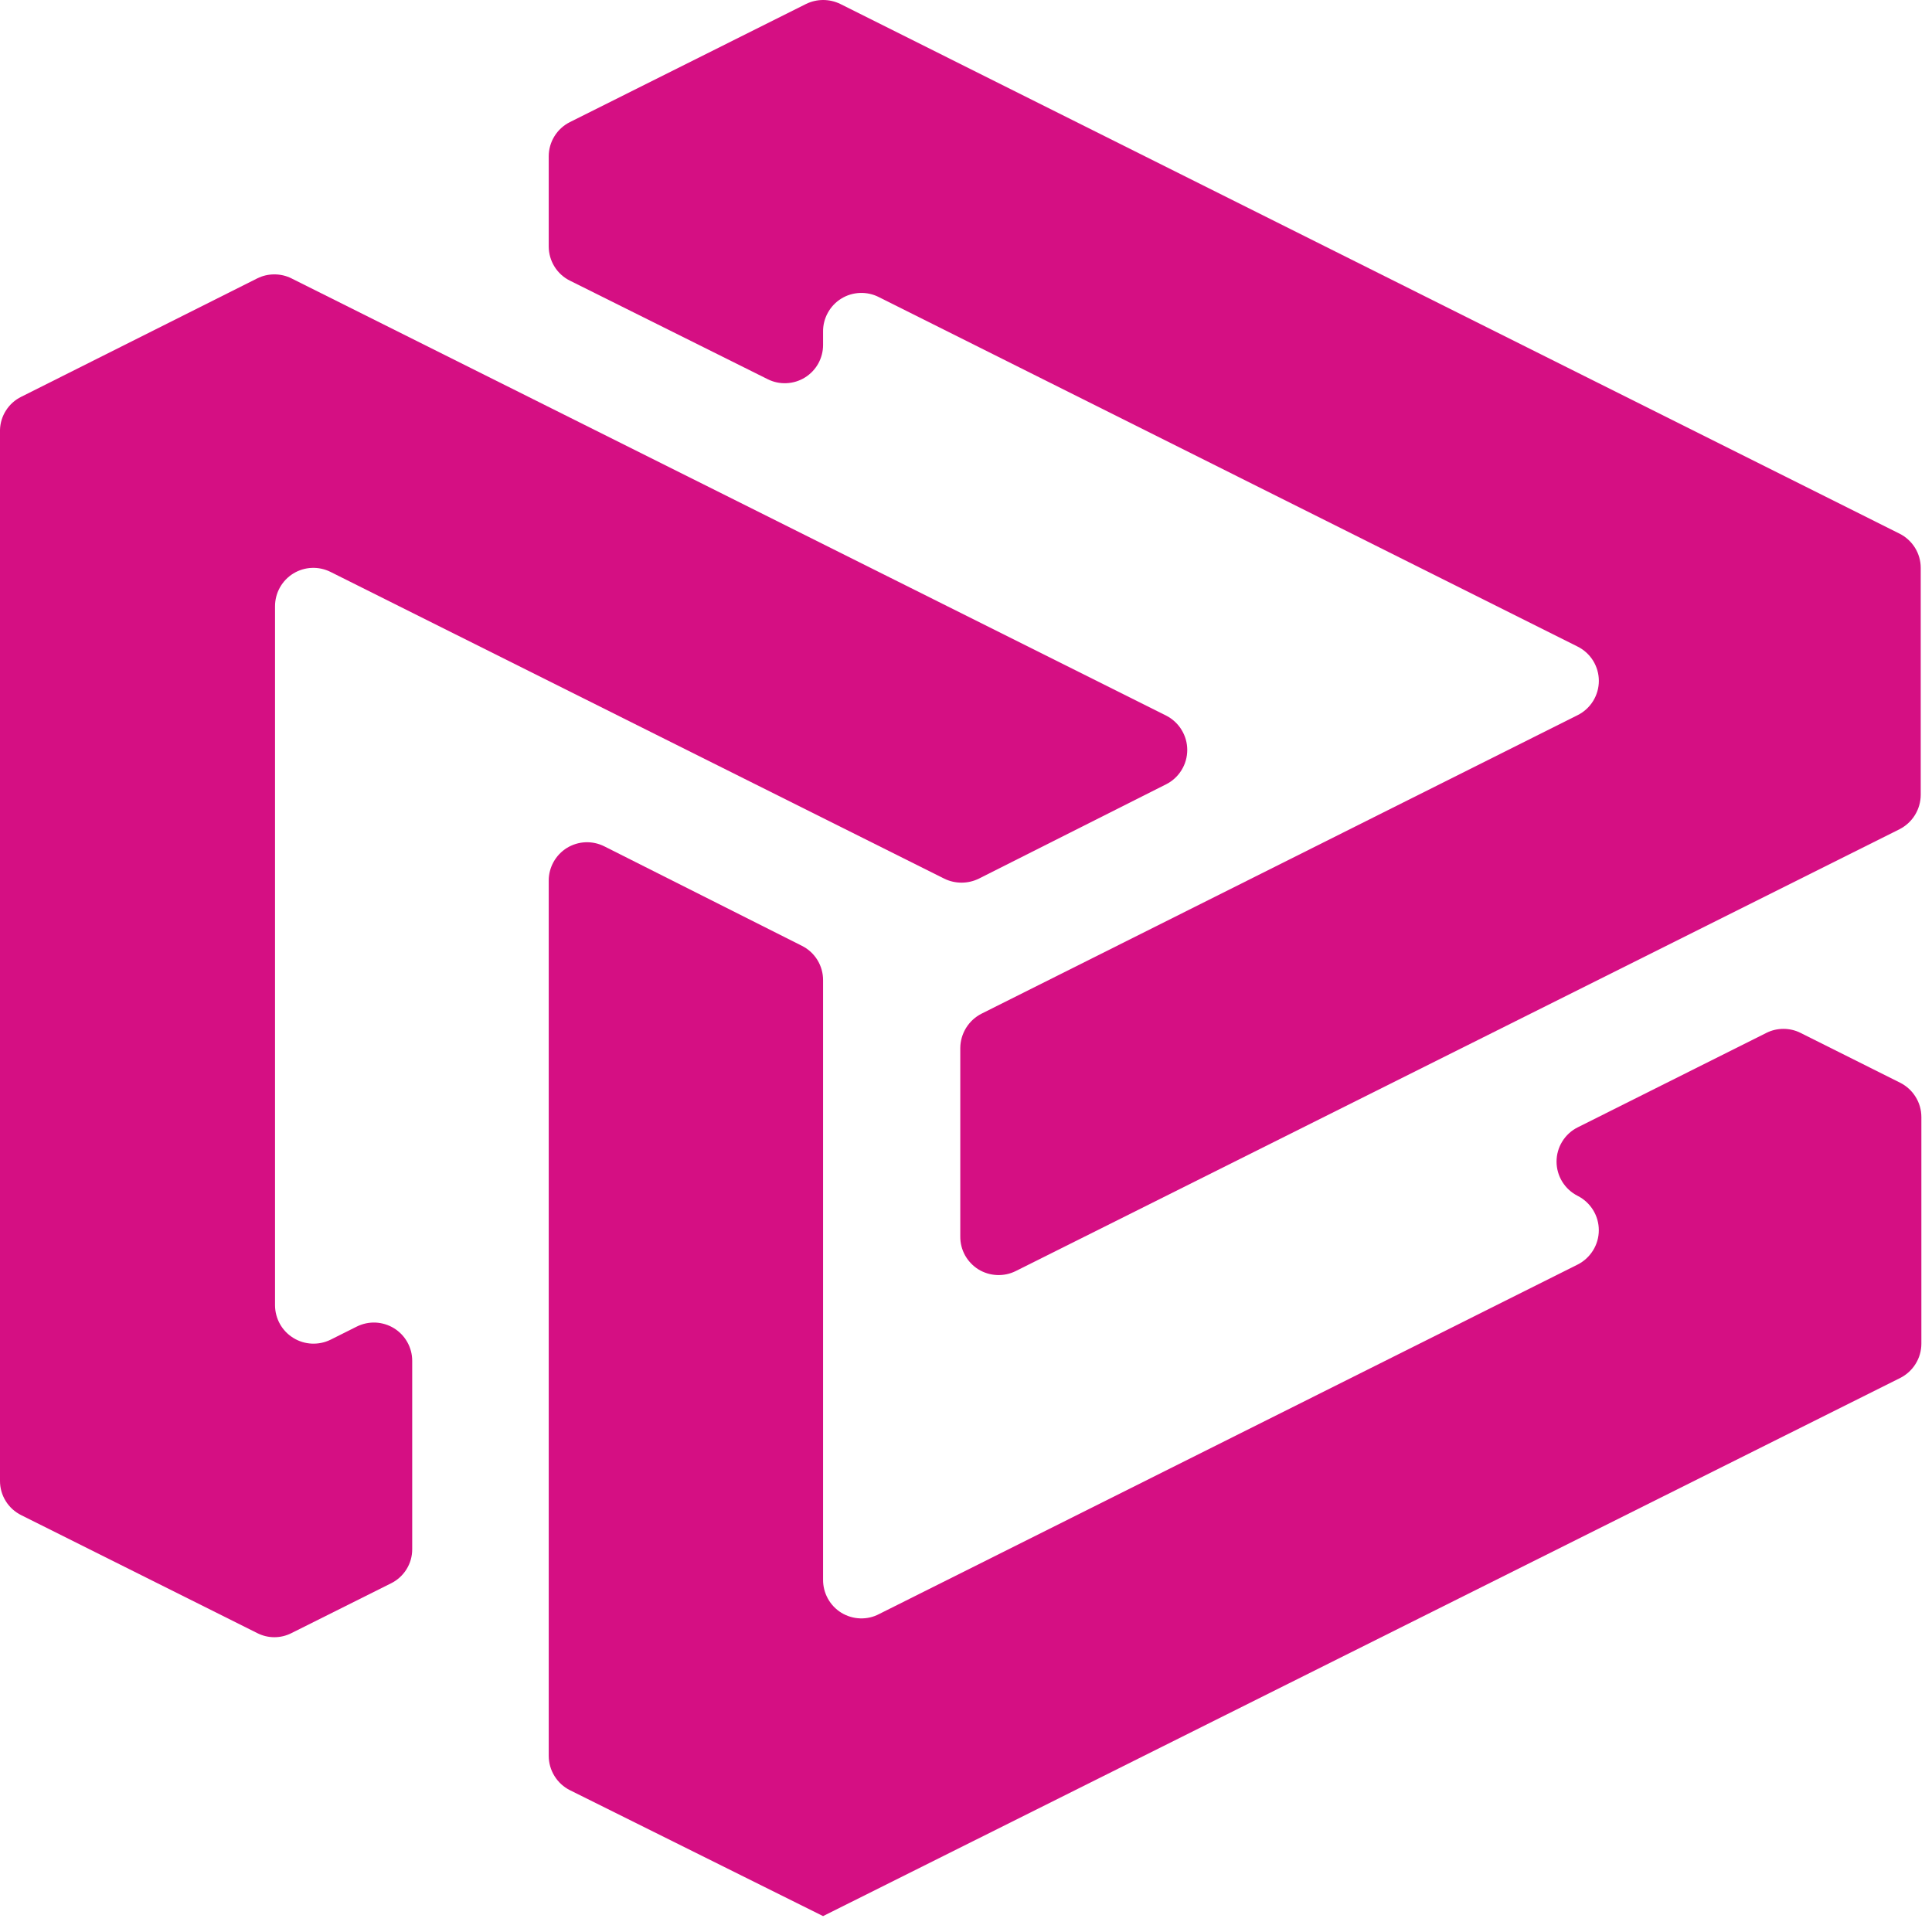
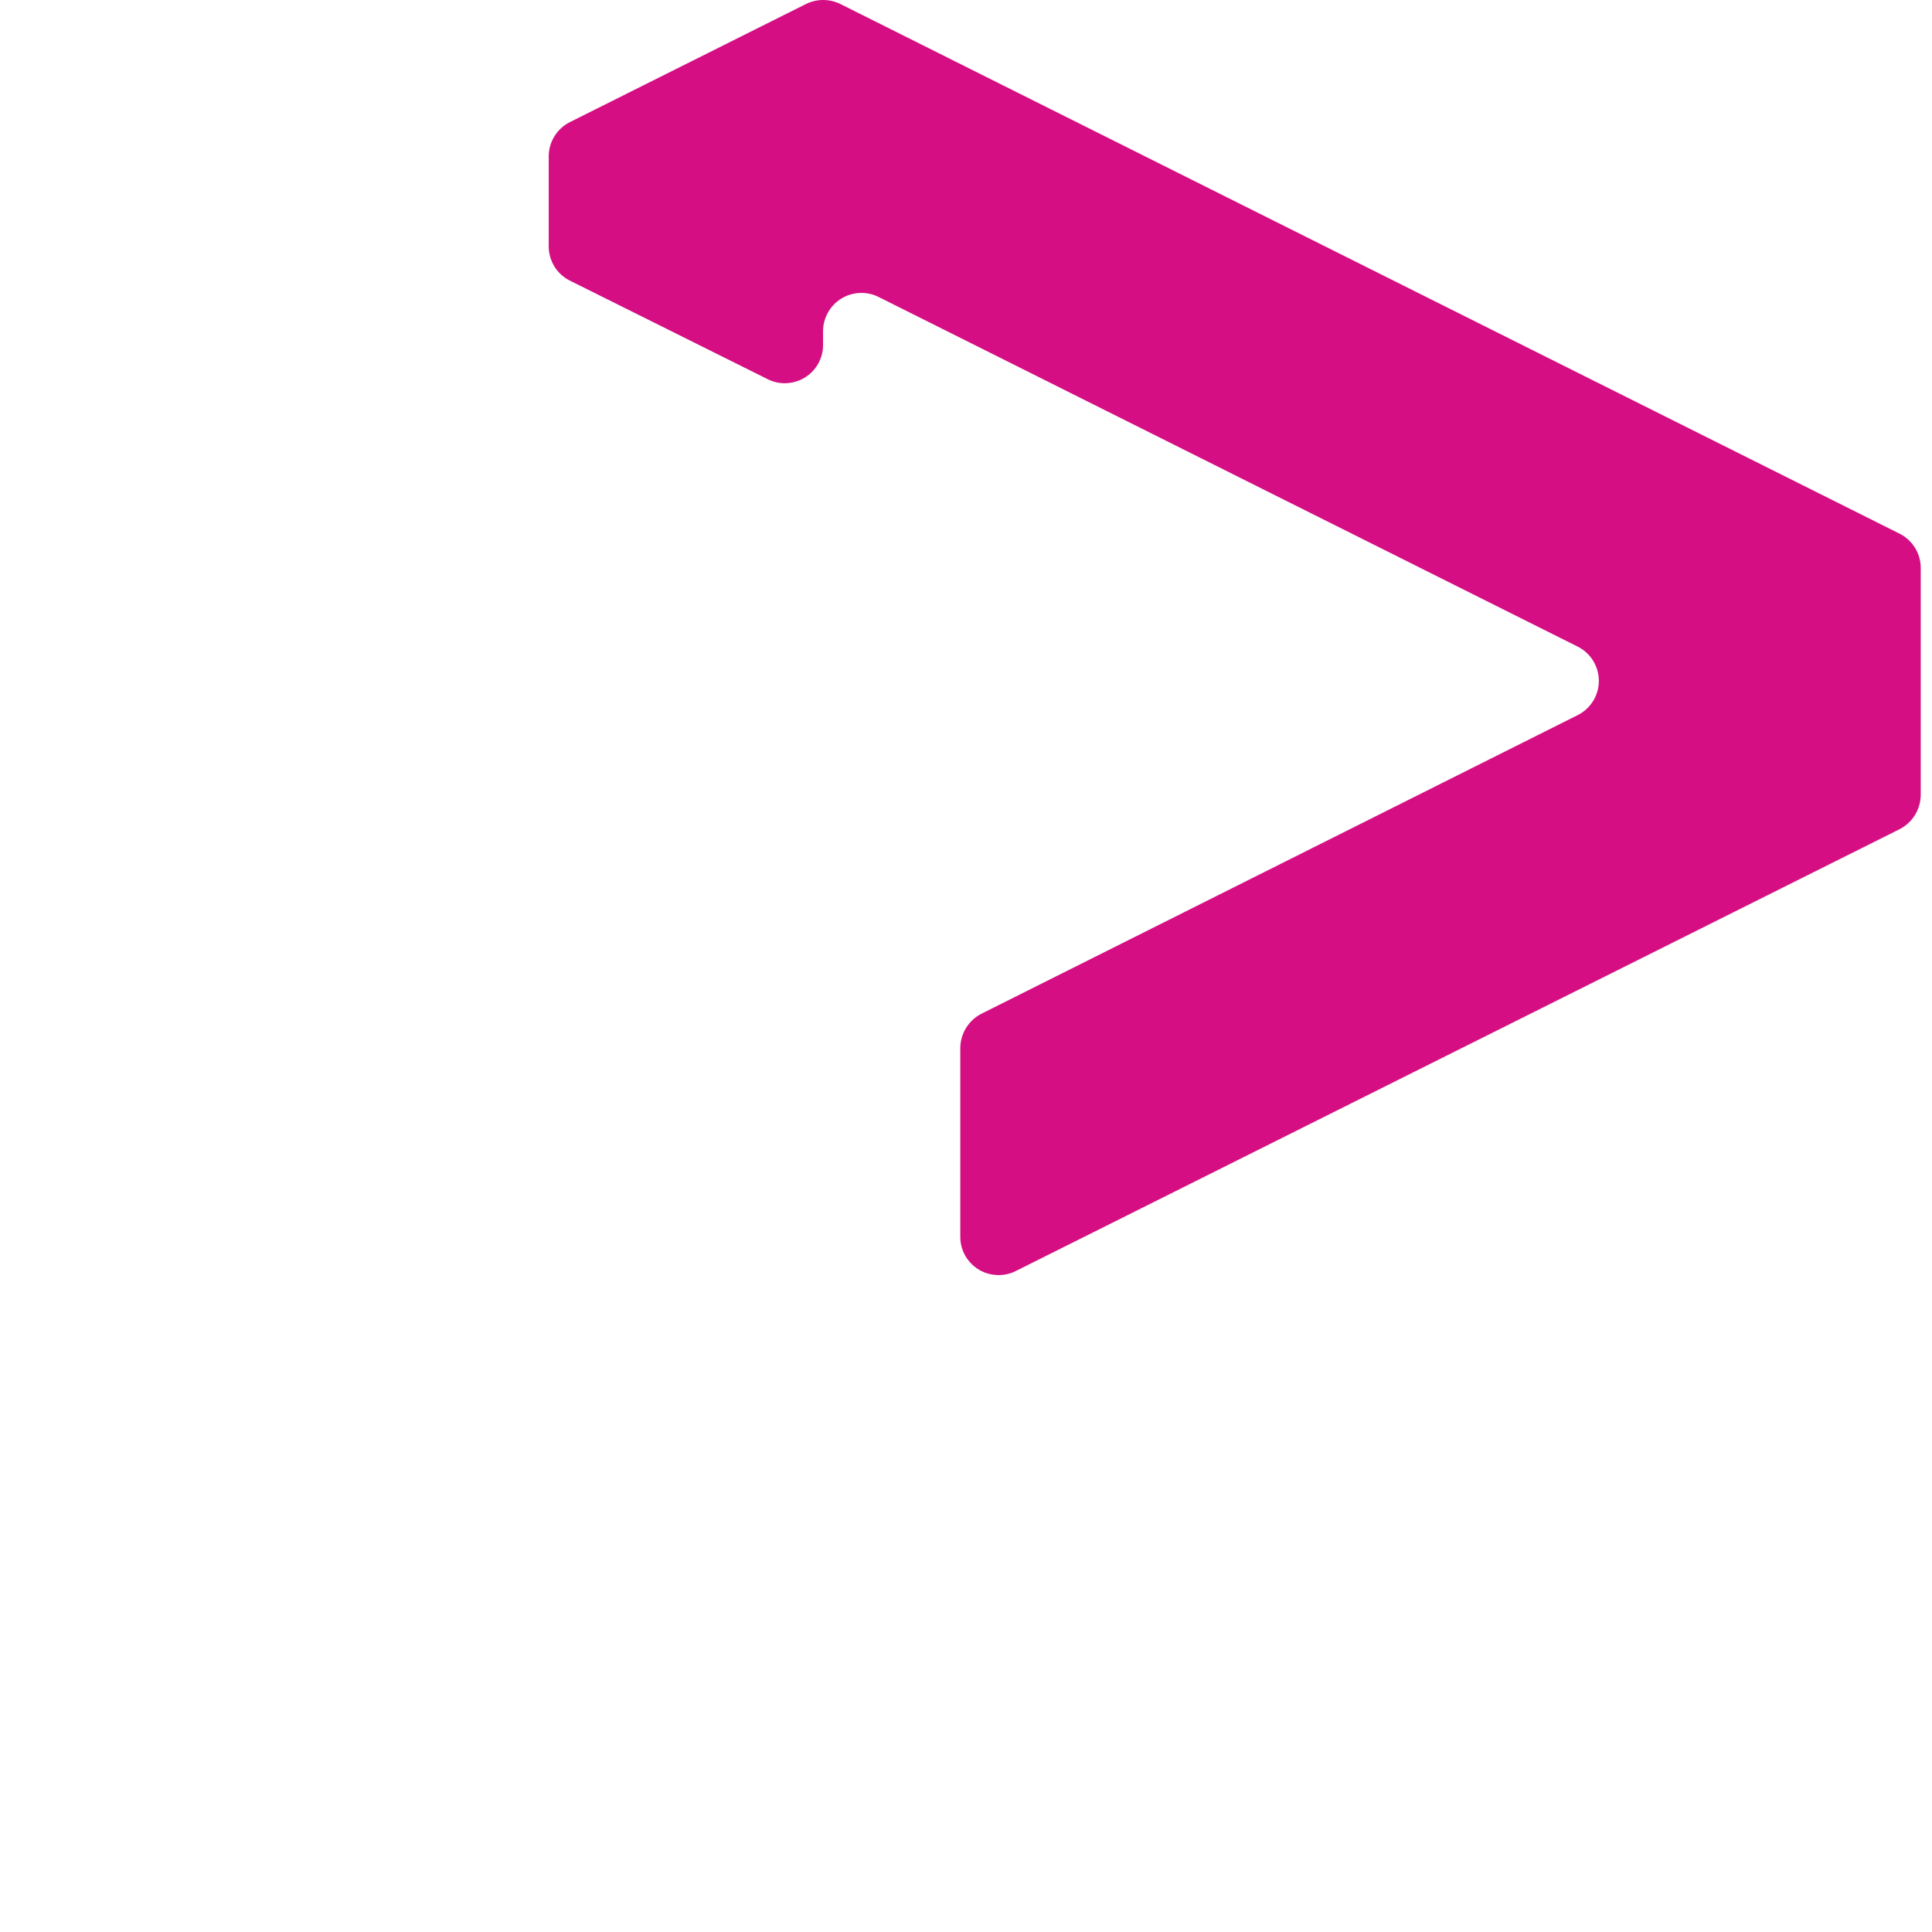
<svg xmlns="http://www.w3.org/2000/svg" width="48" height="48" viewBox="0 0 48 48" fill="none">
-   <path d="M6.53094e-06 10.682V36.791C-0.001 36.968 0.048 37.142 0.142 37.293C0.235 37.444 0.369 37.565 0.528 37.644L6.392 40.574C6.524 40.641 6.669 40.676 6.817 40.676C6.964 40.676 7.11 40.641 7.241 40.574L9.714 39.338C9.872 39.26 10.006 39.139 10.099 38.989C10.193 38.839 10.242 38.666 10.241 38.489V33.807C10.241 33.645 10.199 33.486 10.12 33.345C10.041 33.204 9.927 33.085 9.789 33C9.651 32.915 9.494 32.867 9.332 32.859C9.171 32.852 9.01 32.886 8.865 32.958L8.214 33.284C8.068 33.356 7.907 33.389 7.745 33.382C7.582 33.374 7.425 33.326 7.287 33.24C7.149 33.155 7.034 33.036 6.955 32.894C6.876 32.752 6.834 32.593 6.833 32.431V15.063C6.833 14.9 6.874 14.74 6.953 14.598C7.032 14.456 7.146 14.336 7.285 14.25C7.423 14.165 7.581 14.116 7.744 14.109C7.907 14.102 8.068 14.137 8.214 14.21L23.462 21.831C23.595 21.896 23.741 21.929 23.889 21.929C24.037 21.929 24.183 21.896 24.316 21.831L28.973 19.485C29.13 19.406 29.263 19.284 29.355 19.133C29.448 18.983 29.497 18.809 29.497 18.632C29.497 18.456 29.448 18.282 29.355 18.132C29.263 17.981 29.13 17.859 28.973 17.779L7.241 6.916C7.109 6.85 6.964 6.817 6.817 6.817C6.669 6.817 6.524 6.85 6.392 6.916L0.528 9.858C0.373 9.934 0.242 10.051 0.149 10.197C0.056 10.342 0.004 10.51 6.53094e-06 10.682Z" fill="#D50F83" />
-   <path d="M15.014 21.027L19.926 23.5C20.084 23.579 20.216 23.701 20.309 23.852C20.401 24.003 20.45 24.176 20.449 24.353V39.247C20.448 39.412 20.489 39.574 20.569 39.718C20.648 39.862 20.764 39.983 20.904 40.069C21.044 40.154 21.205 40.203 21.369 40.208C21.534 40.214 21.697 40.177 21.842 40.1L39.197 31.417C39.355 31.337 39.487 31.215 39.58 31.064C39.673 30.914 39.722 30.741 39.722 30.564C39.722 30.387 39.673 30.214 39.58 30.063C39.487 29.913 39.355 29.791 39.197 29.711C39.039 29.631 38.907 29.51 38.814 29.36C38.721 29.209 38.672 29.036 38.672 28.86C38.672 28.683 38.721 28.51 38.814 28.36C38.907 28.209 39.039 28.088 39.197 28.009L43.883 25.663C44.015 25.596 44.161 25.562 44.31 25.562C44.458 25.562 44.604 25.596 44.736 25.663L47.209 26.9C47.367 26.98 47.5 27.101 47.593 27.252C47.687 27.402 47.736 27.576 47.736 27.753V33.383C47.736 33.56 47.687 33.733 47.593 33.884C47.5 34.035 47.367 34.156 47.209 34.236L20.449 47.605L14.16 44.477C14.002 44.398 13.869 44.276 13.776 44.125C13.683 43.975 13.633 43.801 13.633 43.624V21.88C13.632 21.717 13.674 21.557 13.753 21.415C13.832 21.273 13.946 21.153 14.084 21.067C14.223 20.982 14.381 20.933 14.544 20.926C14.706 20.919 14.868 20.954 15.014 21.027Z" fill="#D50F83" />
  <path d="M20.449 8.247V8.572C20.449 8.734 20.407 8.893 20.328 9.035C20.249 9.176 20.135 9.295 19.997 9.38C19.859 9.465 19.702 9.513 19.541 9.52C19.379 9.528 19.218 9.494 19.073 9.421L14.16 6.973C14.002 6.895 13.869 6.774 13.776 6.624C13.683 6.474 13.633 6.301 13.633 6.124V3.882C13.633 3.706 13.683 3.533 13.776 3.383C13.869 3.233 14.002 3.112 14.16 3.033L20.025 0.099C20.158 0.034 20.304 0 20.451 0C20.599 0 20.745 0.034 20.878 0.099L47.193 13.258C47.35 13.337 47.483 13.458 47.577 13.608C47.67 13.758 47.72 13.931 47.72 14.107V19.749C47.719 19.926 47.669 20.099 47.576 20.25C47.483 20.4 47.35 20.522 47.193 20.602L25.238 31.578C25.093 31.651 24.931 31.685 24.769 31.678C24.606 31.671 24.448 31.623 24.309 31.538C24.171 31.452 24.057 31.332 23.977 31.19C23.898 31.047 23.857 30.887 23.858 30.724V26.038C23.859 25.862 23.909 25.689 24.002 25.538C24.095 25.387 24.228 25.265 24.385 25.185L39.197 17.767C39.355 17.688 39.488 17.566 39.581 17.416C39.673 17.266 39.723 17.093 39.723 16.916C39.723 16.739 39.673 16.566 39.581 16.416C39.488 16.266 39.355 16.144 39.197 16.065L21.842 7.385C21.696 7.309 21.532 7.272 21.367 7.278C21.202 7.284 21.041 7.332 20.901 7.419C20.76 7.506 20.645 7.628 20.566 7.773C20.486 7.918 20.446 8.082 20.449 8.247Z" fill="#D50F83" />
</svg>